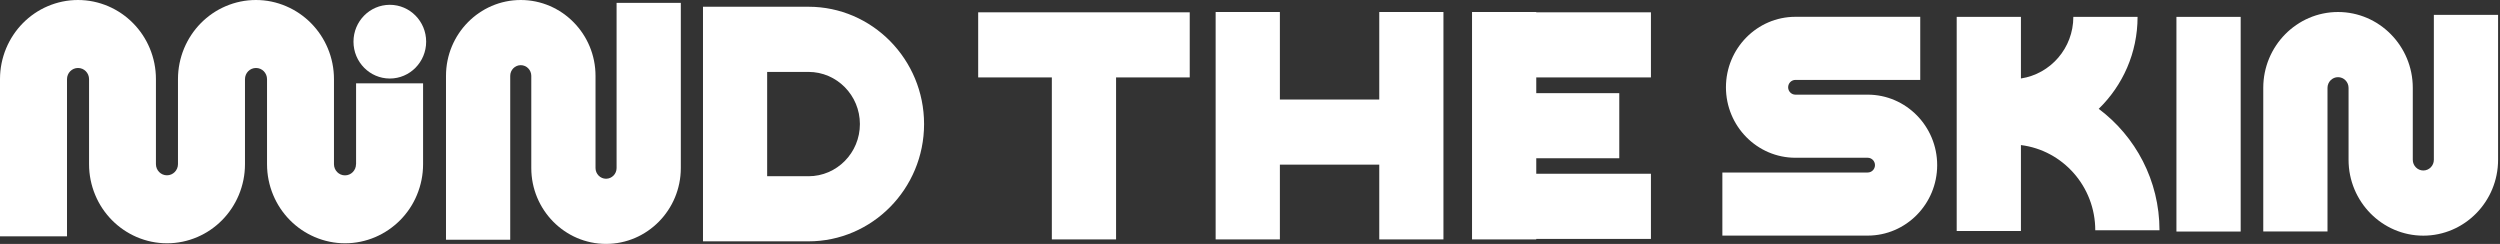
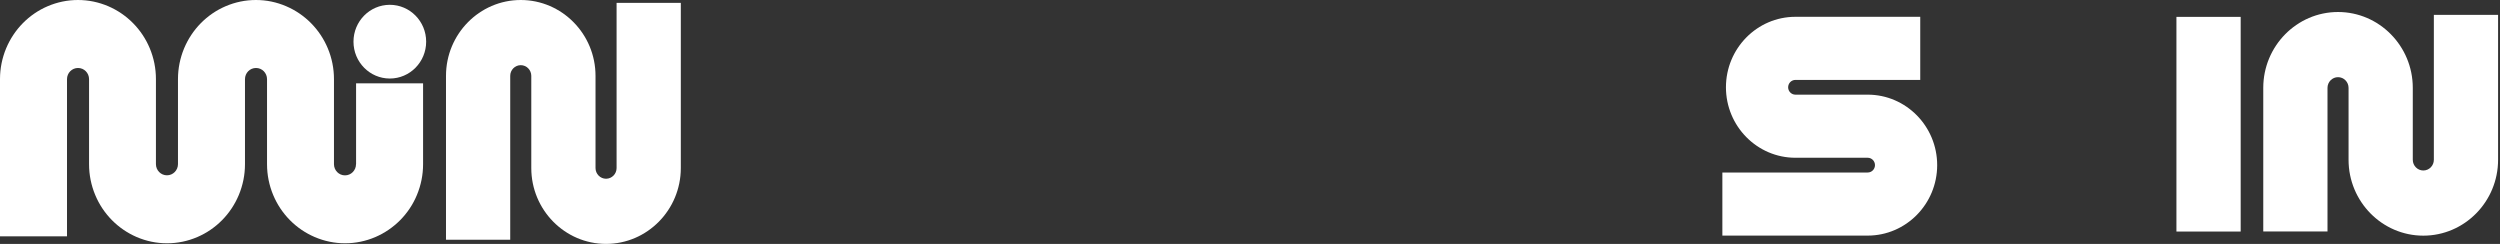
<svg xmlns="http://www.w3.org/2000/svg" fill="none" viewBox="0 0 246 24" height="24" width="246">
  <rect x="0" y="0" width="246" height="24" fill="#333333" stroke="none" />
  <path fill="white" d="M66.992 16.537V0.283H60.672V16.537C60.672 17.115 60.205 17.588 59.635 17.588C59.066 17.588 58.599 17.115 58.599 16.537V7.463C58.599 3.35 55.297 0 51.242 0C47.188 0 43.886 3.35 43.886 7.463V23.588H50.206V7.463C50.206 6.885 50.673 6.412 51.242 6.412C51.812 6.412 52.279 6.885 52.279 7.463V16.537C52.279 20.65 55.581 24 59.635 24C63.689 24 66.992 20.65 66.992 16.537Z" />
-   <path fill="white" d="M79.554 0.664H69.174V23.748H79.554C85.826 23.748 90.929 18.572 90.929 12.209C90.929 5.846 85.826 0.664 79.554 0.664ZM79.554 17.336H75.488V7.076H79.554C82.342 7.076 84.614 9.375 84.614 12.209C84.614 15.043 82.348 17.342 79.554 17.342V17.336Z" />
  <path fill="white" d="M35.032 16.156C35.032 16.764 34.547 17.256 33.947 17.256C33.347 17.256 32.863 16.764 32.863 16.156V11.25V7.789C32.863 6.738 32.657 5.717 32.257 4.758C31.869 3.83 31.317 3 30.614 2.287C29.912 1.574 29.087 1.014 28.178 0.621C27.227 0.209 26.221 1.52588e-05 25.185 1.52588e-05C24.148 1.52588e-05 23.143 0.209 22.197 0.615C21.282 1.008 20.464 1.568 19.761 2.281C19.058 2.994 18.507 3.83 18.119 4.752C17.719 5.717 17.513 6.732 17.513 7.783V11.195V16.15C17.513 16.758 17.028 17.25 16.428 17.25C15.828 17.25 15.344 16.758 15.344 16.15V7.783C15.344 6.732 15.137 5.711 14.738 4.752C14.35 3.824 13.798 2.994 13.095 2.281C12.392 1.568 11.568 1.008 10.659 0.615C9.708 0.209 8.708 1.52588e-05 7.672 1.52588e-05C6.636 1.52588e-05 5.63 0.209 4.684 0.615C3.769 1.008 2.951 1.568 2.248 2.281C1.545 2.994 0.994 3.83 0.606 4.752C0.206 5.717 0 6.732 0 7.783V23.256H6.593V7.789C6.593 7.18 7.078 6.689 7.678 6.689C8.278 6.689 8.763 7.18 8.763 7.789V16.156C8.763 17.207 8.969 18.227 9.369 19.186C9.756 20.115 10.308 20.945 11.011 21.658C11.714 22.371 12.538 22.93 13.447 23.324C14.398 23.73 15.398 23.939 16.434 23.939C17.471 23.939 18.477 23.73 19.422 23.324C20.337 22.93 21.155 22.371 21.858 21.658C22.561 20.945 23.112 20.109 23.5 19.186C23.9 18.221 24.106 17.207 24.106 16.156V11.25V7.789C24.106 7.18 24.591 6.689 25.191 6.689C25.791 6.689 26.276 7.18 26.276 7.789V16.156C26.276 17.207 26.482 18.227 26.881 19.186C27.269 20.115 27.821 20.945 28.524 21.658C29.227 22.371 30.051 22.93 30.966 23.324C31.917 23.73 32.923 23.939 33.953 23.939C34.984 23.939 35.996 23.73 36.941 23.324C37.856 22.93 38.674 22.371 39.383 21.658C40.086 20.945 40.644 20.109 41.025 19.186C41.425 18.221 41.631 17.207 41.631 16.156V8.201H35.038V16.156H35.032Z" />
  <path fill="white" d="M38.358 7.727C40.333 7.727 41.934 6.104 41.934 4.1C41.934 2.097 40.333 0.473 38.358 0.473C36.384 0.473 34.783 2.097 34.783 4.1C34.783 6.104 36.384 7.727 38.358 7.727Z" />
-   <path fill="white" d="M109.821 23.558V7.618H117.069V1.212H96.253V7.618H103.501V23.558H109.821Z" />
-   <path fill="white" d="M151.168 23.509H162.452V17.097H151.168V15.572H159.337V9.167H151.168V7.618H162.452V1.212H151.168V1.181H144.848V23.558H151.168V23.509Z" />
-   <path fill="white" d="M142.035 23.558V1.181H135.72V9.794H125.94V1.181H119.619V23.558H125.94V16.2H135.72V23.558H142.035Z" />
-   <path fill="white" d="M206.519 10.704C208.87 8.417 210.337 5.214 210.337 1.661H204.016C204.016 4.734 201.774 7.279 198.859 7.722V1.661H192.539V22.728H198.859V14.275C202.974 14.786 206.174 18.345 206.174 22.661H212.494C212.494 17.761 210.131 13.415 206.513 10.71L206.519 10.704Z" />
  <path fill="white" d="M183.783 9.314H176.668C176.275 9.314 175.953 8.988 175.953 8.589C175.953 8.189 176.275 7.863 176.668 7.863H188.952V1.654H176.668C172.899 1.654 169.833 4.765 169.833 8.589C169.833 12.413 172.899 15.523 176.668 15.523H183.783C184.177 15.523 184.498 15.849 184.498 16.249C184.498 16.648 184.177 16.974 183.783 16.974H169.481V23.183H183.783C187.552 23.183 190.618 20.073 190.618 16.249C190.618 12.425 187.552 9.314 183.783 9.314Z" />
  <path fill="white" d="M239.491 9.923V15.726C239.491 16.304 239.024 16.777 238.455 16.777C237.885 16.777 237.418 16.304 237.418 15.726V8.644C237.418 4.532 234.116 1.181 230.062 1.181C226.008 1.181 222.705 4.532 222.705 8.644V22.777H229.026V8.644C229.026 8.066 229.492 7.593 230.062 7.593C230.631 7.593 231.098 8.066 231.098 8.644V15.726C231.098 19.839 234.401 23.189 238.455 23.189C242.509 23.189 245.811 19.839 245.811 15.726V1.464H239.491V9.923Z" />
  <path fill="white" d="M220.482 1.661H214.161V22.784H220.482V1.661Z" />
</svg>